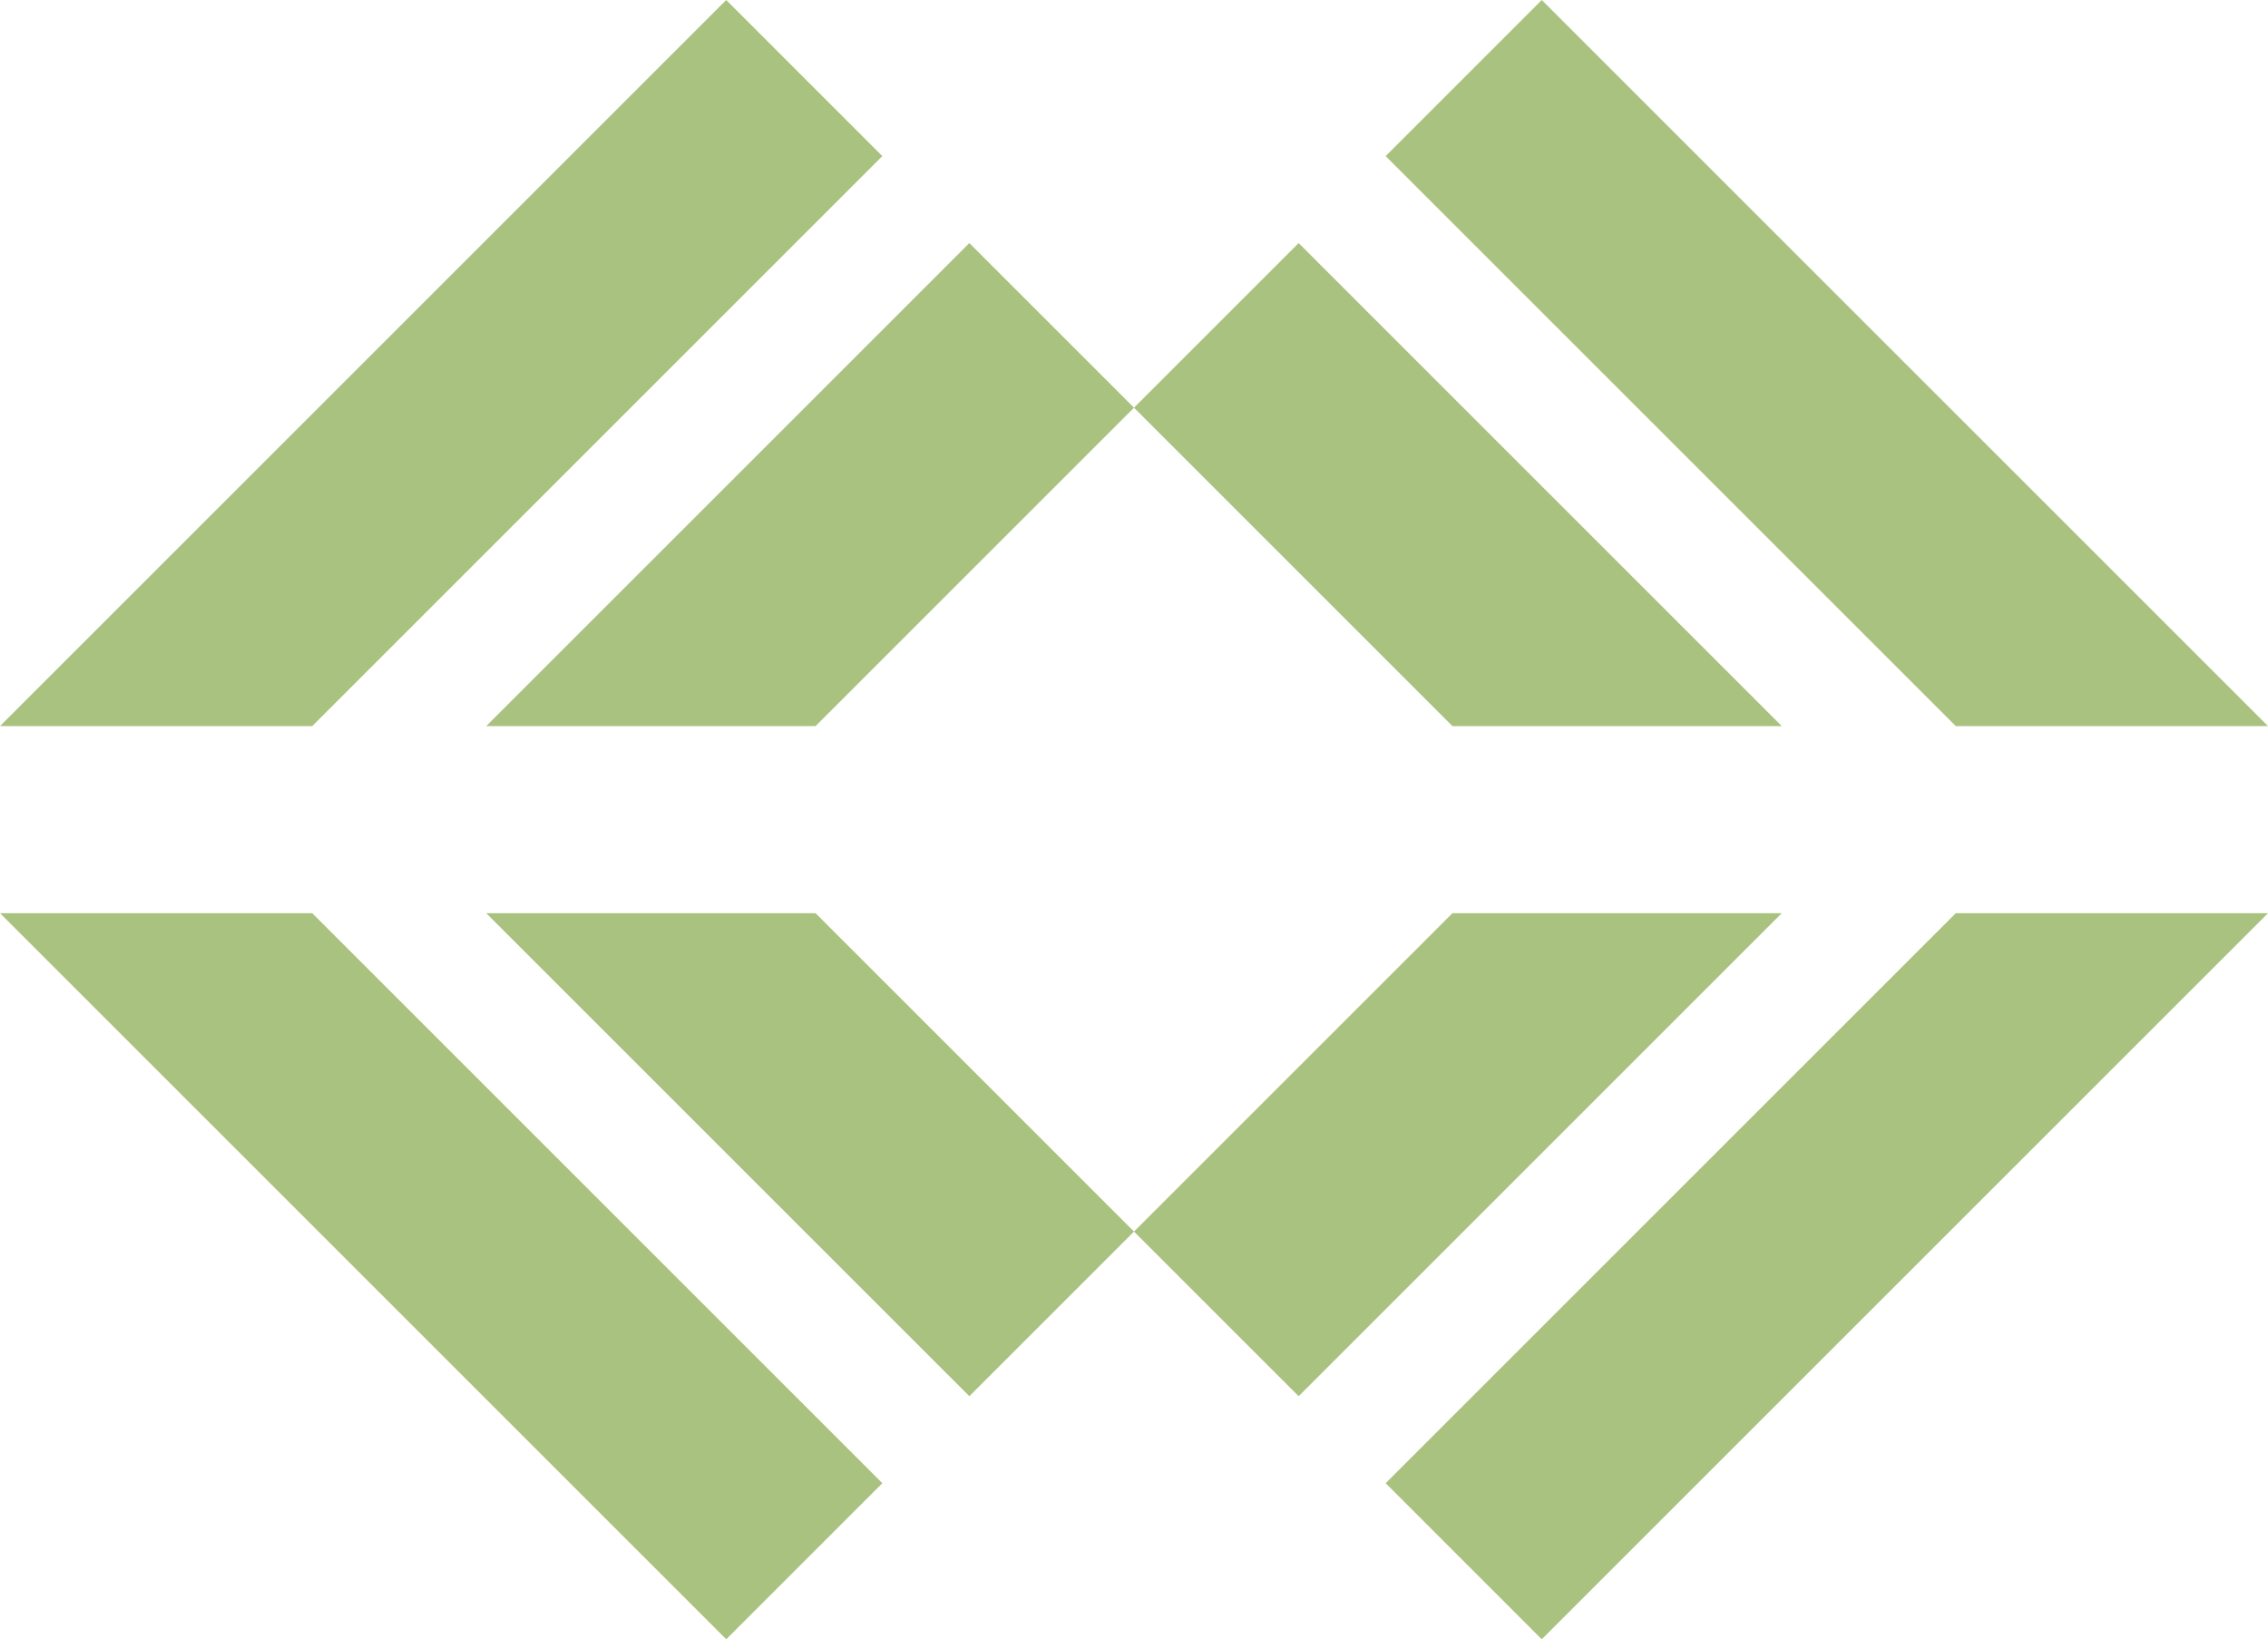
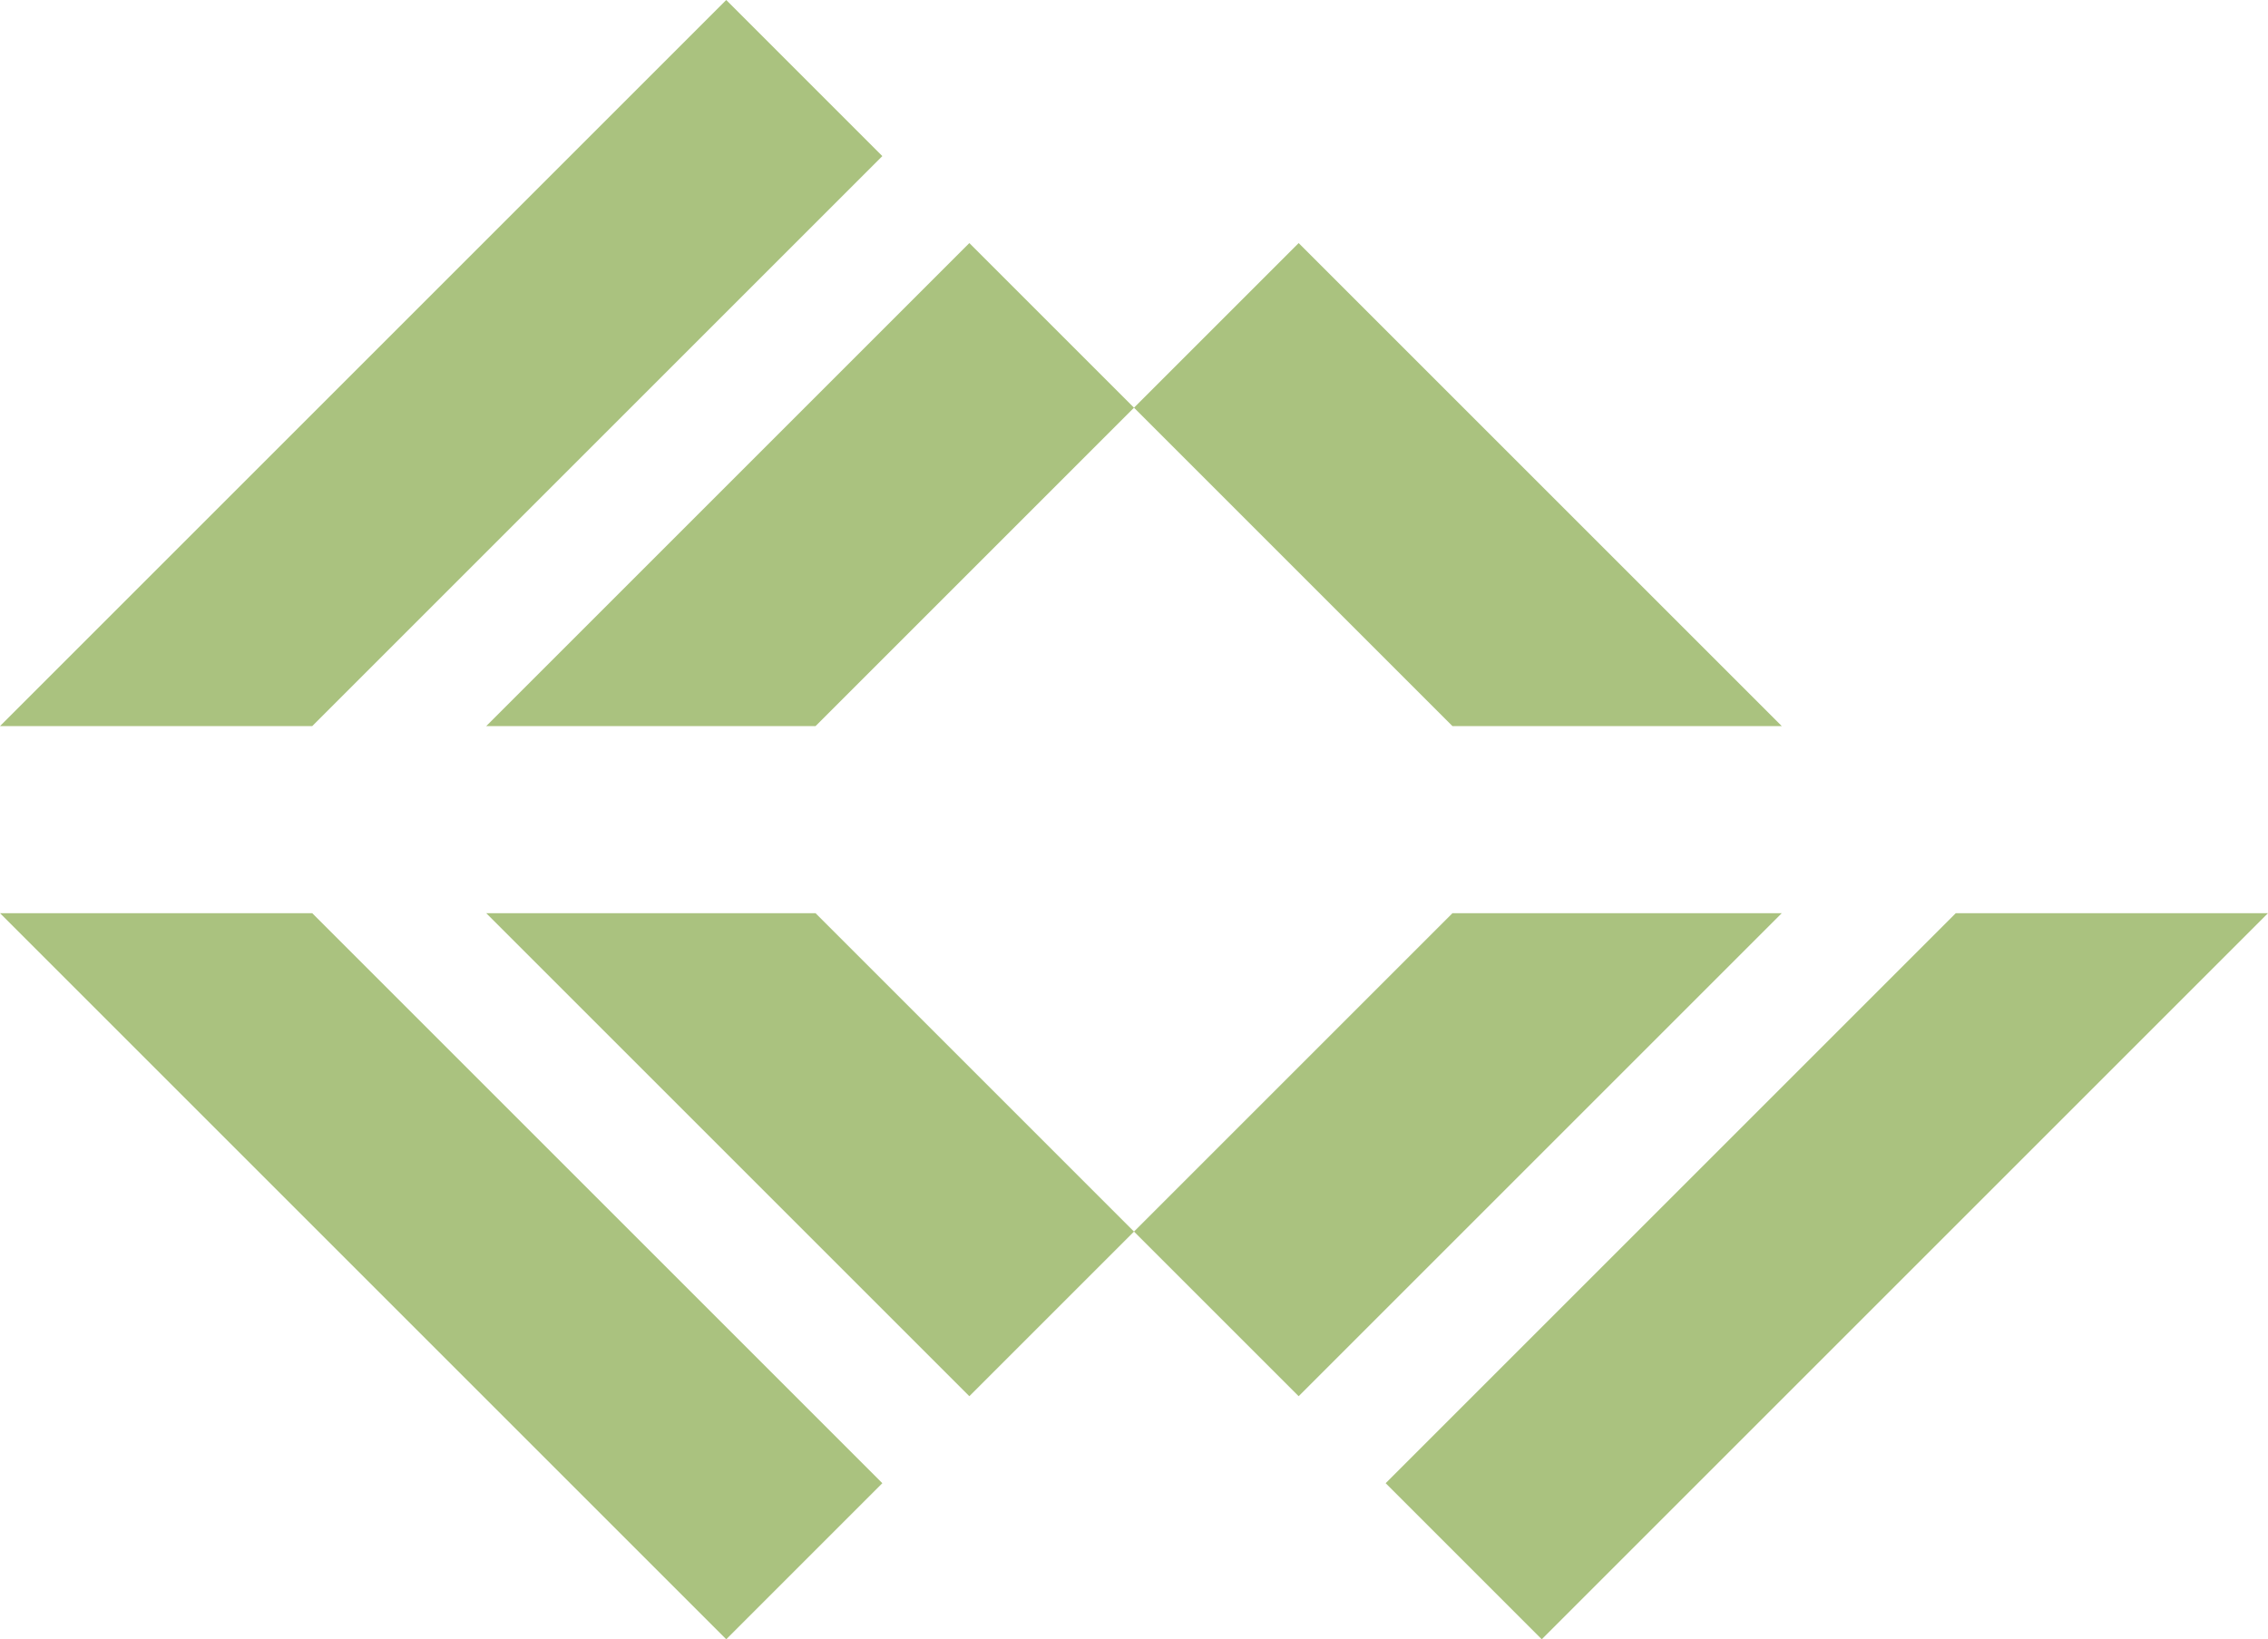
<svg xmlns="http://www.w3.org/2000/svg" id="Layer_2" viewBox="0 0 800 578.34">
  <defs>
    <style>.cls-1{fill:#aac27f;}</style>
  </defs>
  <g id="Layer_1-2">
    <g>
-       <polygon class="cls-1" points="689.87 256.17 800 256.17 543.83 0 488.77 55.07 689.87 256.17" />
      <polygon class="cls-1" points="256.17 578.34 311.23 523.27 110.13 322.17 0 322.17 256.17 578.34" />
      <polygon class="cls-1" points="689.87 322.17 488.77 523.27 543.83 578.34 800 322.17 689.87 322.17" />
      <polygon class="cls-1" points="0 256.17 110.13 256.17 311.23 55.07 256.17 0 0 256.17" />
      <polygon class="cls-1" points="400 143.83 512.33 256.17 628.5 256.17 458.08 85.75 400 143.83" />
      <polygon class="cls-1" points="287.67 322.17 171.51 322.17 341.92 492.58 400 434.5 287.67 322.17" />
      <polygon class="cls-1" points="400 434.5 458.08 492.58 628.49 322.17 512.33 322.17 400 434.5" />
      <polygon class="cls-1" points="400 143.83 341.92 85.75 171.5 256.17 287.67 256.17 400 143.83" />
    </g>
  </g>
</svg>